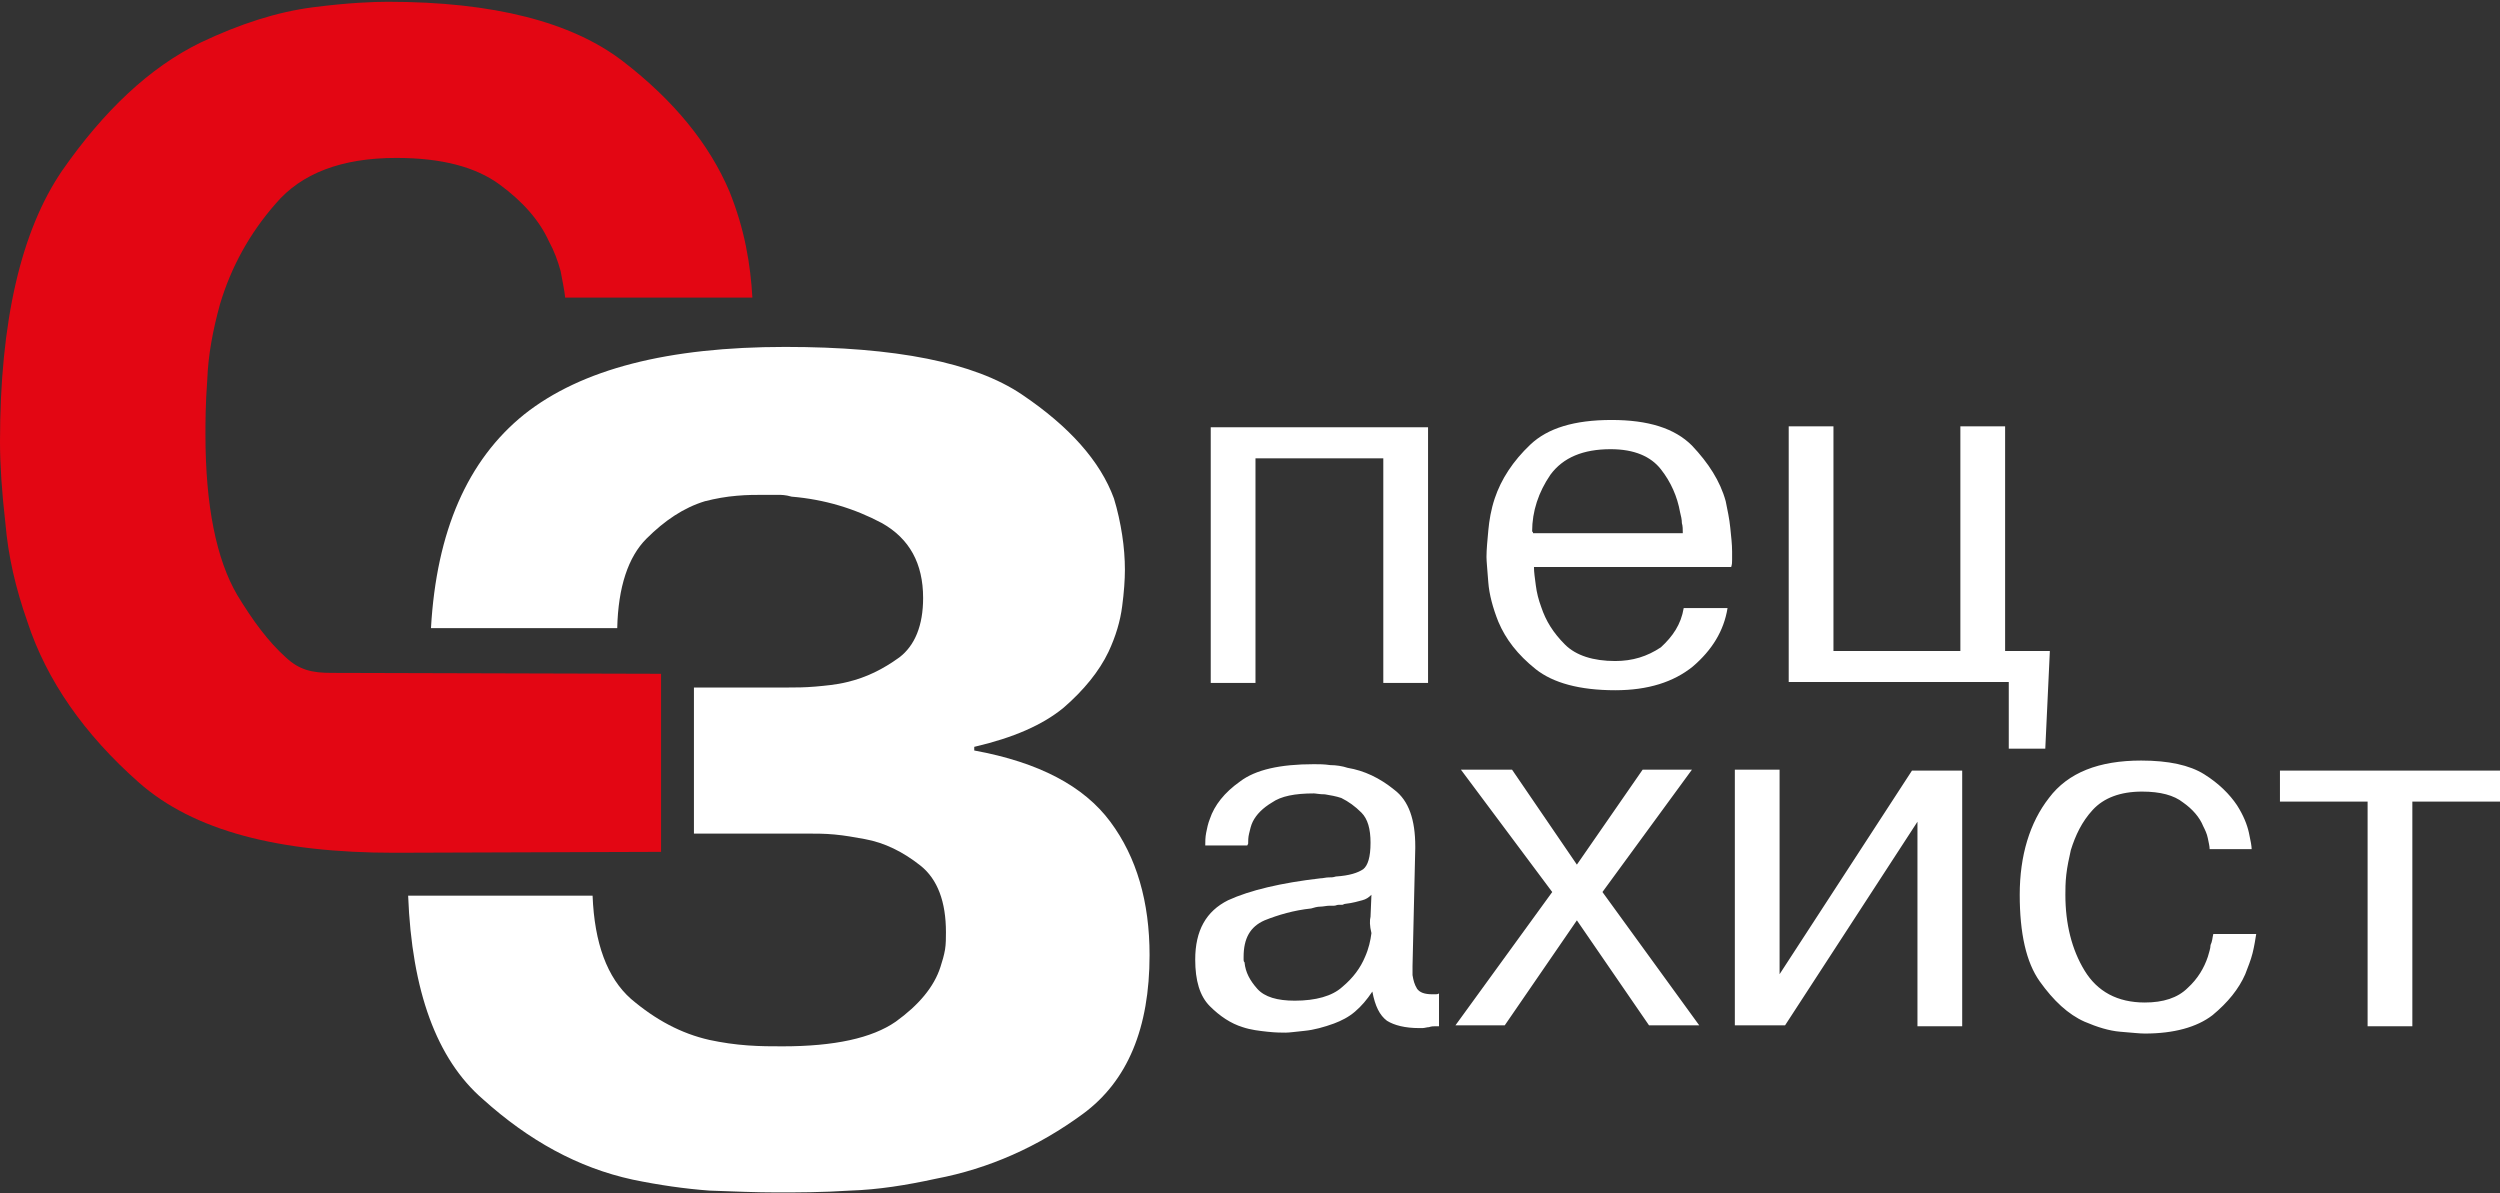
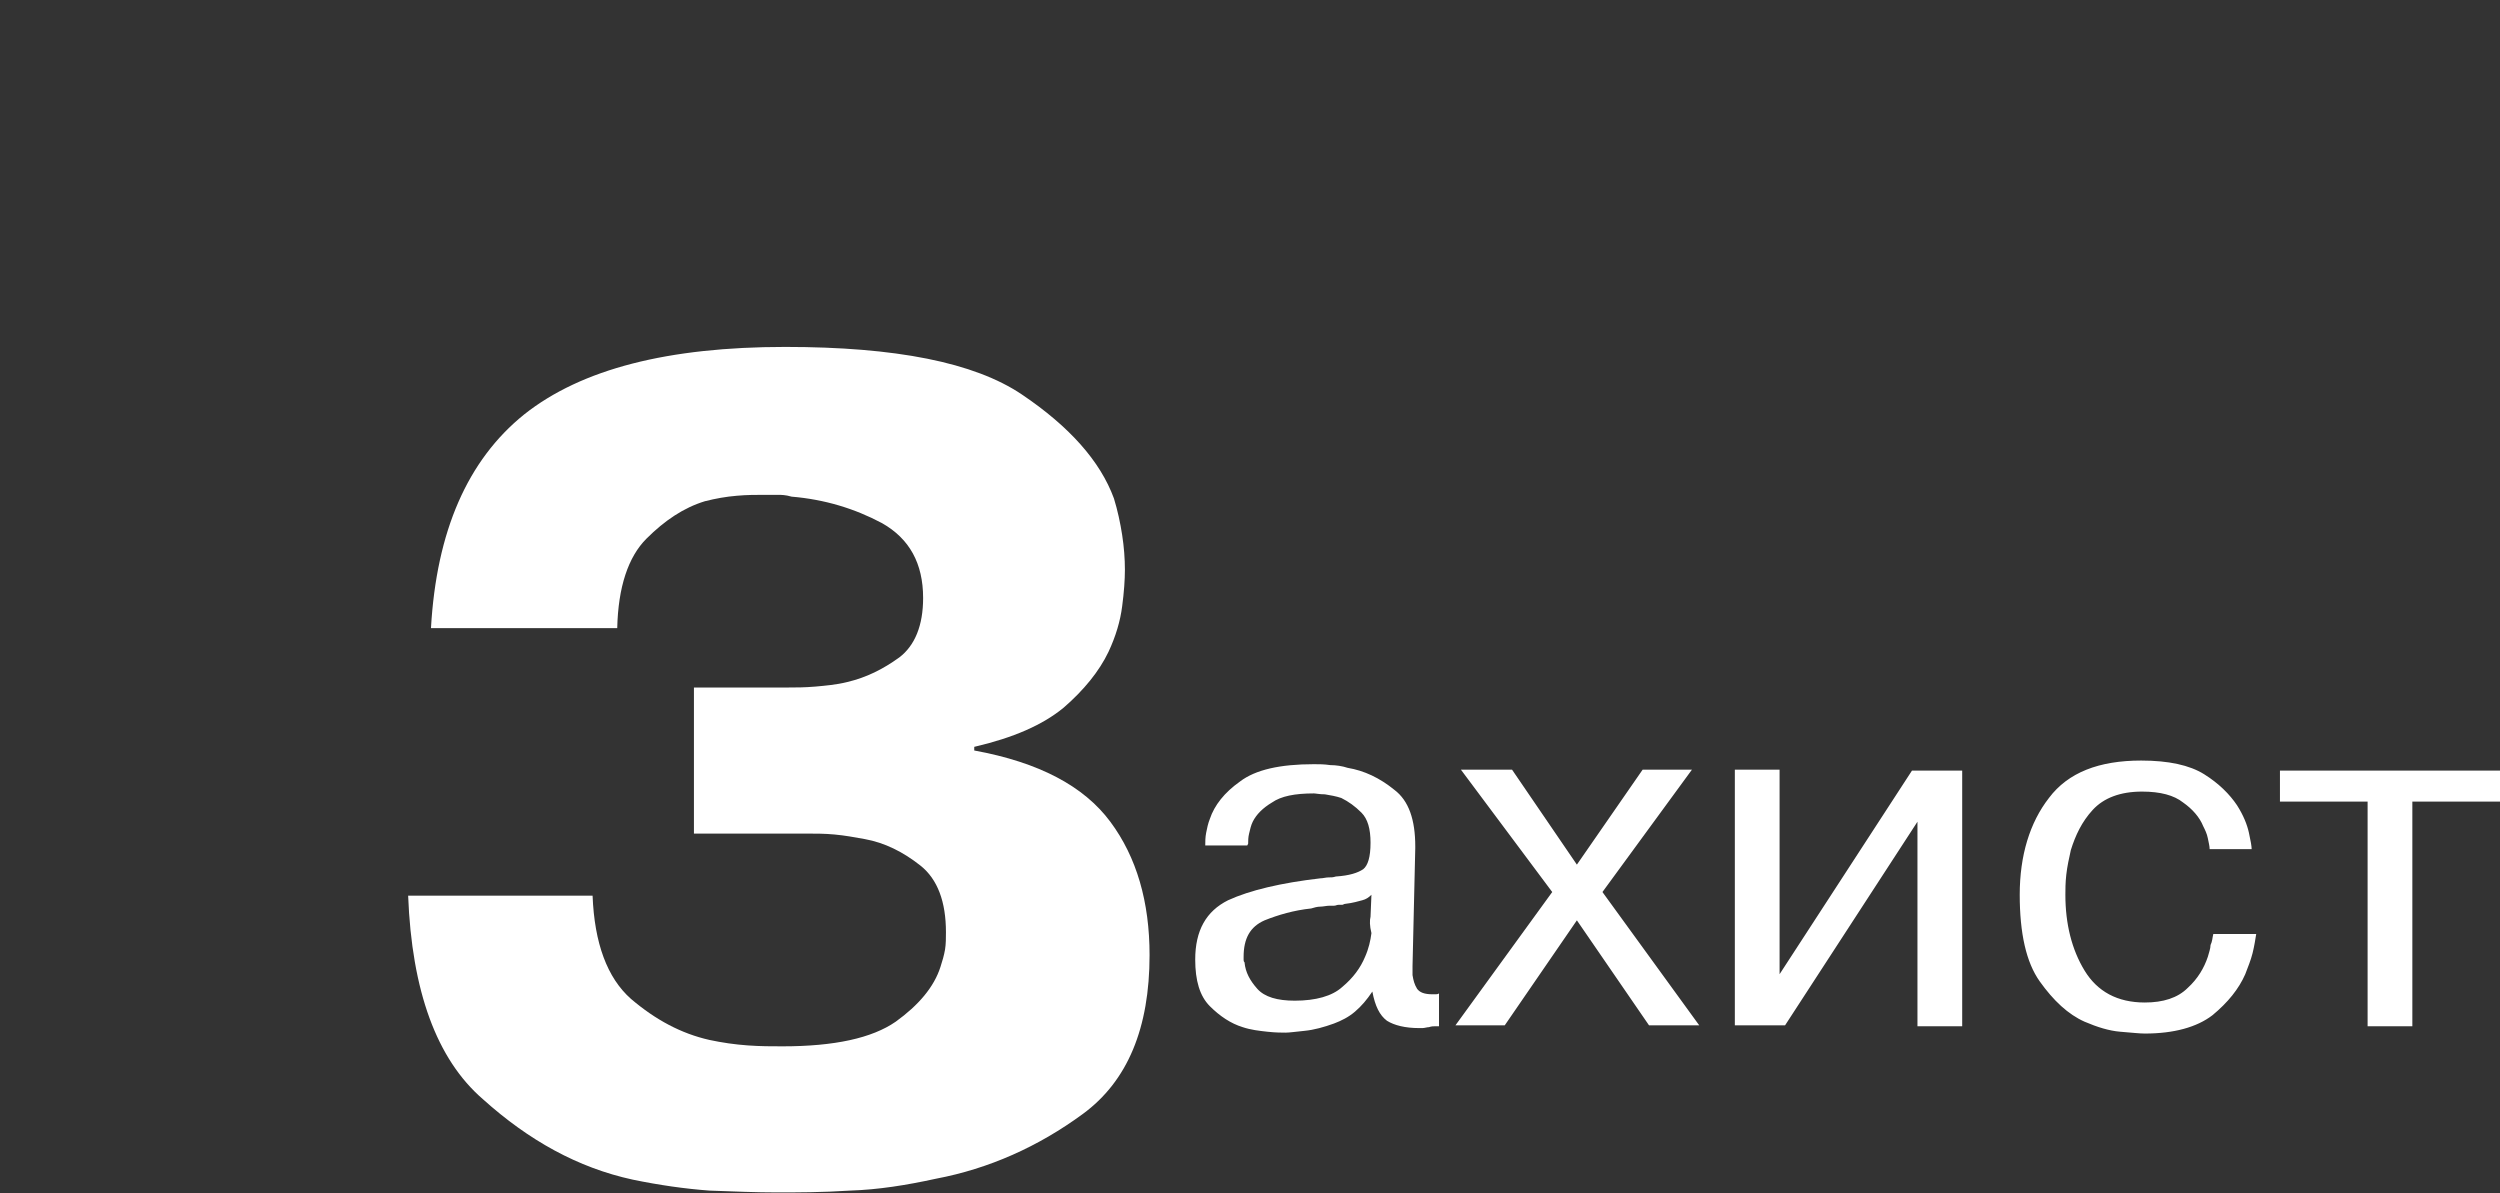
<svg xmlns="http://www.w3.org/2000/svg" width="264" height="126" viewBox="0 0 264 126" fill="none">
  <rect x="0" y="0" width="264" height="126" fill="#333333" stroke="none" />
-   <path d="M132.579 48.398V72.118H127.854V45.12H150.802V72.118H146.077V48.398H132.579ZM177.8 64.211H182.428C182.042 66.622 180.789 68.647 178.764 70.382C176.739 72.021 174.039 72.889 170.568 72.889C166.808 72.889 164.012 72.118 162.18 70.671C160.251 69.129 158.998 67.49 158.226 65.658C157.648 64.211 157.262 62.765 157.166 61.511C157.069 60.162 156.973 59.294 156.973 58.812C156.973 58.04 157.069 57.076 157.166 56.016C157.262 54.955 157.455 53.798 157.841 52.641C158.516 50.616 159.769 48.688 161.601 46.952C163.433 45.216 166.229 44.349 170.183 44.349C174.039 44.349 176.836 45.216 178.668 47.048C180.403 48.88 181.657 50.809 182.235 52.93C182.428 53.894 182.621 54.762 182.717 55.726C182.814 56.691 182.91 57.462 182.91 58.233C182.91 58.523 182.91 58.812 182.91 59.101C182.91 59.39 182.91 59.583 182.814 59.872H161.987C161.987 60.451 162.083 61.029 162.18 61.801C162.276 62.572 162.469 63.343 162.758 64.115C163.24 65.561 164.012 66.815 165.265 68.068C166.422 69.225 168.254 69.804 170.568 69.804C172.4 69.804 173.943 69.322 175.389 68.357C176.643 67.2 177.511 65.947 177.8 64.211ZM161.89 56.305H177.703C177.703 55.919 177.703 55.533 177.607 55.244C177.607 54.858 177.511 54.473 177.414 54.087C177.125 52.448 176.45 50.905 175.389 49.555C174.329 48.206 172.593 47.434 170.086 47.434C167.194 47.434 165.072 48.302 163.722 50.134C162.469 51.966 161.794 53.991 161.794 56.112C161.89 56.208 161.89 56.208 161.89 56.305C161.89 56.305 161.89 56.208 161.89 56.305ZM193.516 68.743H207.015V45.024H211.74V68.743H216.465L215.982 79.06H212.126V72.021H188.888V45.024H193.613V68.743H193.516Z" fill="white" />
  <path d="M131.711 89.281H127.275C127.275 88.895 127.275 88.413 127.372 87.931C127.468 87.449 127.565 86.966 127.758 86.484C128.24 85.038 129.3 83.688 130.939 82.531C132.579 81.278 135.182 80.699 138.749 80.699C139.328 80.699 139.81 80.699 140.485 80.796C141.064 80.796 141.739 80.892 142.317 81.085C144.053 81.374 145.692 82.145 147.235 83.399C148.777 84.556 149.452 86.581 149.452 89.377V89.473V89.57L149.163 102.008V102.105C149.163 102.105 149.163 102.105 149.163 102.201C149.163 102.297 149.163 102.49 149.163 102.587C149.163 102.78 149.163 102.876 149.163 102.972C149.259 103.551 149.356 103.937 149.645 104.419C149.934 104.804 150.416 104.997 151.284 104.997C151.381 104.997 151.477 104.997 151.573 104.997C151.67 104.997 151.863 104.997 151.959 104.901V108.372C151.959 108.372 151.766 108.372 151.573 108.372C151.381 108.372 151.188 108.372 150.898 108.468C150.706 108.468 150.416 108.565 150.224 108.565C150.031 108.565 149.838 108.565 149.838 108.565C148.392 108.565 147.235 108.275 146.463 107.793C145.692 107.215 145.21 106.251 144.92 104.708C144.342 105.576 143.763 106.251 143.088 106.829C142.413 107.408 141.642 107.793 140.871 108.083C139.81 108.468 138.749 108.758 137.785 108.854C136.821 108.95 136.146 109.047 135.76 109.047C135.375 109.047 134.7 109.047 133.832 108.95C132.964 108.854 132.096 108.758 131.229 108.468C129.975 108.083 128.818 107.311 127.758 106.251C126.697 105.19 126.215 103.551 126.215 101.333C126.215 98.248 127.372 96.223 129.686 95.066C132 94.005 135.278 93.234 139.424 92.752C139.714 92.752 140.003 92.655 140.292 92.655C140.581 92.655 140.774 92.655 141.064 92.559C142.51 92.463 143.378 92.173 143.956 91.787C144.438 91.402 144.728 90.534 144.728 88.991C144.728 87.545 144.438 86.484 143.763 85.809C143.088 85.135 142.413 84.652 141.642 84.267C141.064 84.074 140.485 83.978 139.907 83.881C139.328 83.881 138.942 83.785 138.749 83.785C136.725 83.785 135.278 84.074 134.314 84.749C133.35 85.327 132.675 86.002 132.289 86.774C132.096 87.159 132 87.641 131.904 88.027C131.807 88.413 131.807 88.799 131.807 88.991V89.088L131.711 89.281ZM144.728 96.801L144.824 94.487C144.535 94.777 144.245 94.969 143.86 95.066C143.474 95.162 142.896 95.355 142.028 95.451C141.931 95.451 141.835 95.548 141.739 95.548C141.642 95.548 141.449 95.548 141.353 95.548C141.16 95.548 141.064 95.644 140.871 95.644C140.678 95.644 140.581 95.644 140.389 95.644C140.099 95.644 139.714 95.741 139.424 95.741C139.135 95.741 138.749 95.837 138.46 95.934C136.628 96.126 134.989 96.609 133.543 97.187C132 97.862 131.325 99.115 131.325 101.044C131.325 101.14 131.325 101.237 131.325 101.333C131.325 101.43 131.325 101.526 131.422 101.622C131.518 102.683 132 103.551 132.771 104.419C133.543 105.286 134.893 105.672 136.725 105.672C138.942 105.672 140.678 105.19 141.739 104.226C142.896 103.262 143.667 102.201 144.149 101.044C144.535 100.176 144.728 99.308 144.824 98.537C144.631 97.766 144.631 97.187 144.728 96.801ZM166.519 91.305L173.461 81.278H178.668L169.218 94.198L179.439 108.275H174.136L166.519 97.187L158.901 108.275H153.695L163.915 94.198L154.273 81.278H159.673L166.519 91.305ZM187.924 102.876L201.905 81.374H207.208V108.372H202.484V86.774L188.503 108.275H183.199V81.278H187.924V102.876ZM233.724 98.633H238.256C238.159 99.212 238.063 99.887 237.87 100.658C237.677 101.43 237.388 102.105 237.099 102.876C236.424 104.419 235.267 105.865 233.627 107.215C231.988 108.468 229.578 109.143 226.492 109.143C225.914 109.143 225.142 109.047 223.889 108.95C222.732 108.854 221.478 108.468 220.129 107.89C218.393 107.118 216.85 105.672 215.404 103.647C213.958 101.622 213.283 98.537 213.283 94.487C213.283 90.341 214.343 86.87 216.368 84.267C218.393 81.567 221.671 80.314 226.107 80.314C228.999 80.314 231.217 80.796 232.76 81.76C234.302 82.724 235.459 83.881 236.231 85.038C236.906 86.099 237.291 87.063 237.484 87.931C237.677 88.799 237.774 89.377 237.774 89.666H233.338C233.338 89.377 233.242 88.991 233.145 88.509C233.049 88.027 232.856 87.641 232.663 87.256C232.278 86.292 231.506 85.424 230.542 84.749C229.578 83.978 228.132 83.592 226.203 83.592C223.889 83.592 222.153 84.267 220.996 85.52C219.839 86.774 219.164 88.22 218.682 89.763C218.489 90.63 218.297 91.498 218.2 92.366C218.104 93.234 218.104 93.909 218.104 94.487C218.104 97.573 218.779 100.273 220.129 102.49C221.478 104.708 223.6 105.865 226.492 105.865C228.421 105.865 229.964 105.383 231.024 104.322C232.085 103.358 232.76 102.201 233.145 101.044C233.242 100.658 233.435 100.176 233.435 99.79C233.628 99.405 233.627 99.019 233.724 98.633ZM250.019 84.652H240.763V81.374H264V84.652H254.744V108.372H250.019V84.652Z" fill="white" />
  <path d="M43.1 94.583H62.577C62.77 99.597 64.12 103.261 66.627 105.479C69.23 107.697 71.93 109.143 74.919 109.818C76.269 110.107 77.619 110.3 78.969 110.396C80.319 110.493 81.476 110.493 82.633 110.493C88.129 110.493 92.082 109.625 94.589 107.889C96.999 106.154 98.638 104.225 99.313 102.104C99.506 101.526 99.699 100.851 99.796 100.272C99.892 99.694 99.892 99.019 99.892 98.44C99.892 95.258 99.024 92.848 97.192 91.401C95.36 89.955 93.432 88.991 91.311 88.605C90.25 88.412 89.189 88.22 88.129 88.123C87.068 88.027 86.2 88.027 85.332 88.027H73.28V72.6H83.308C84.079 72.6 84.947 72.6 86.104 72.503C87.164 72.407 88.321 72.31 89.478 72.021C91.503 71.539 93.239 70.671 94.975 69.418C96.614 68.164 97.481 66.043 97.481 63.15C97.481 59.486 96.035 56.883 93.142 55.244C90.25 53.701 87.068 52.737 83.597 52.447C82.922 52.255 82.536 52.255 82.054 52.255C81.668 52.255 81.186 52.255 80.704 52.255C79.836 52.255 78.872 52.255 77.812 52.351C76.654 52.447 75.594 52.64 74.437 52.93C72.219 53.605 70.194 54.955 68.266 56.883C66.338 58.811 65.277 61.993 65.18 66.332H45.511C46.089 56.111 49.367 48.591 55.346 43.77C61.42 38.949 70.58 36.635 82.922 36.635C94.589 36.635 102.881 38.274 107.895 41.648C112.909 45.023 116.187 48.687 117.633 52.64C118.019 53.894 118.308 55.244 118.501 56.497C118.694 57.751 118.79 59.004 118.79 60.161C118.79 61.222 118.694 62.572 118.501 64.018C118.308 65.561 117.826 67.2 117.055 68.839C116.091 70.864 114.451 72.889 112.33 74.721C110.113 76.553 107.027 77.903 102.881 78.867V79.252C109.727 80.506 114.451 83.013 117.248 86.773C120.044 90.534 121.394 95.258 121.394 100.851C121.394 108.564 119.08 114.157 114.355 117.628C109.63 121.099 104.424 123.413 98.831 124.474C95.746 125.149 92.757 125.631 89.768 125.727C86.779 125.92 84.175 125.92 82.054 125.92C79.933 125.92 77.522 125.824 74.919 125.727C72.316 125.534 69.616 125.149 66.82 124.57C61.034 123.317 55.828 120.424 51.007 116.085C46.089 111.843 43.486 104.611 43.1 94.583Z" fill="white" />
-   <path d="M69.809 71.153V89.956L41.654 90.052C29.408 90.052 20.441 87.738 14.656 82.627C8.871 77.517 4.917 71.828 2.893 65.657C1.639 62.09 0.868 58.715 0.579 55.34C0.193 51.966 0 49.073 0 46.663C0 33.935 2.218 24.389 6.557 18.026C10.992 11.662 15.813 7.13 21.116 4.527C25.359 2.502 29.312 1.248 33.072 0.766C36.833 0.284 39.436 0.188 40.979 0.188C52.067 0.188 60.359 2.309 65.759 6.455C71.159 10.601 74.919 15.229 77.04 20.243C77.812 22.172 78.39 24.1 78.776 26.029C79.161 27.957 79.354 29.692 79.451 31.428H59.684C59.588 30.56 59.395 29.692 59.202 28.632C58.913 27.571 58.527 26.511 57.949 25.45C56.985 23.329 55.249 21.304 52.742 19.472C50.235 17.64 46.668 16.676 41.847 16.676C36.061 16.676 31.819 18.315 29.119 21.497C26.323 24.679 24.395 28.246 23.237 32.103C22.466 34.899 21.984 37.503 21.887 40.106C21.695 42.709 21.695 44.638 21.695 45.891C21.695 53.412 22.852 59.101 25.069 62.861C26.709 65.561 28.348 67.779 30.18 69.418C31.626 70.768 32.976 71.057 35.001 71.057L69.809 71.153Z" fill="#E30613" />
</svg>